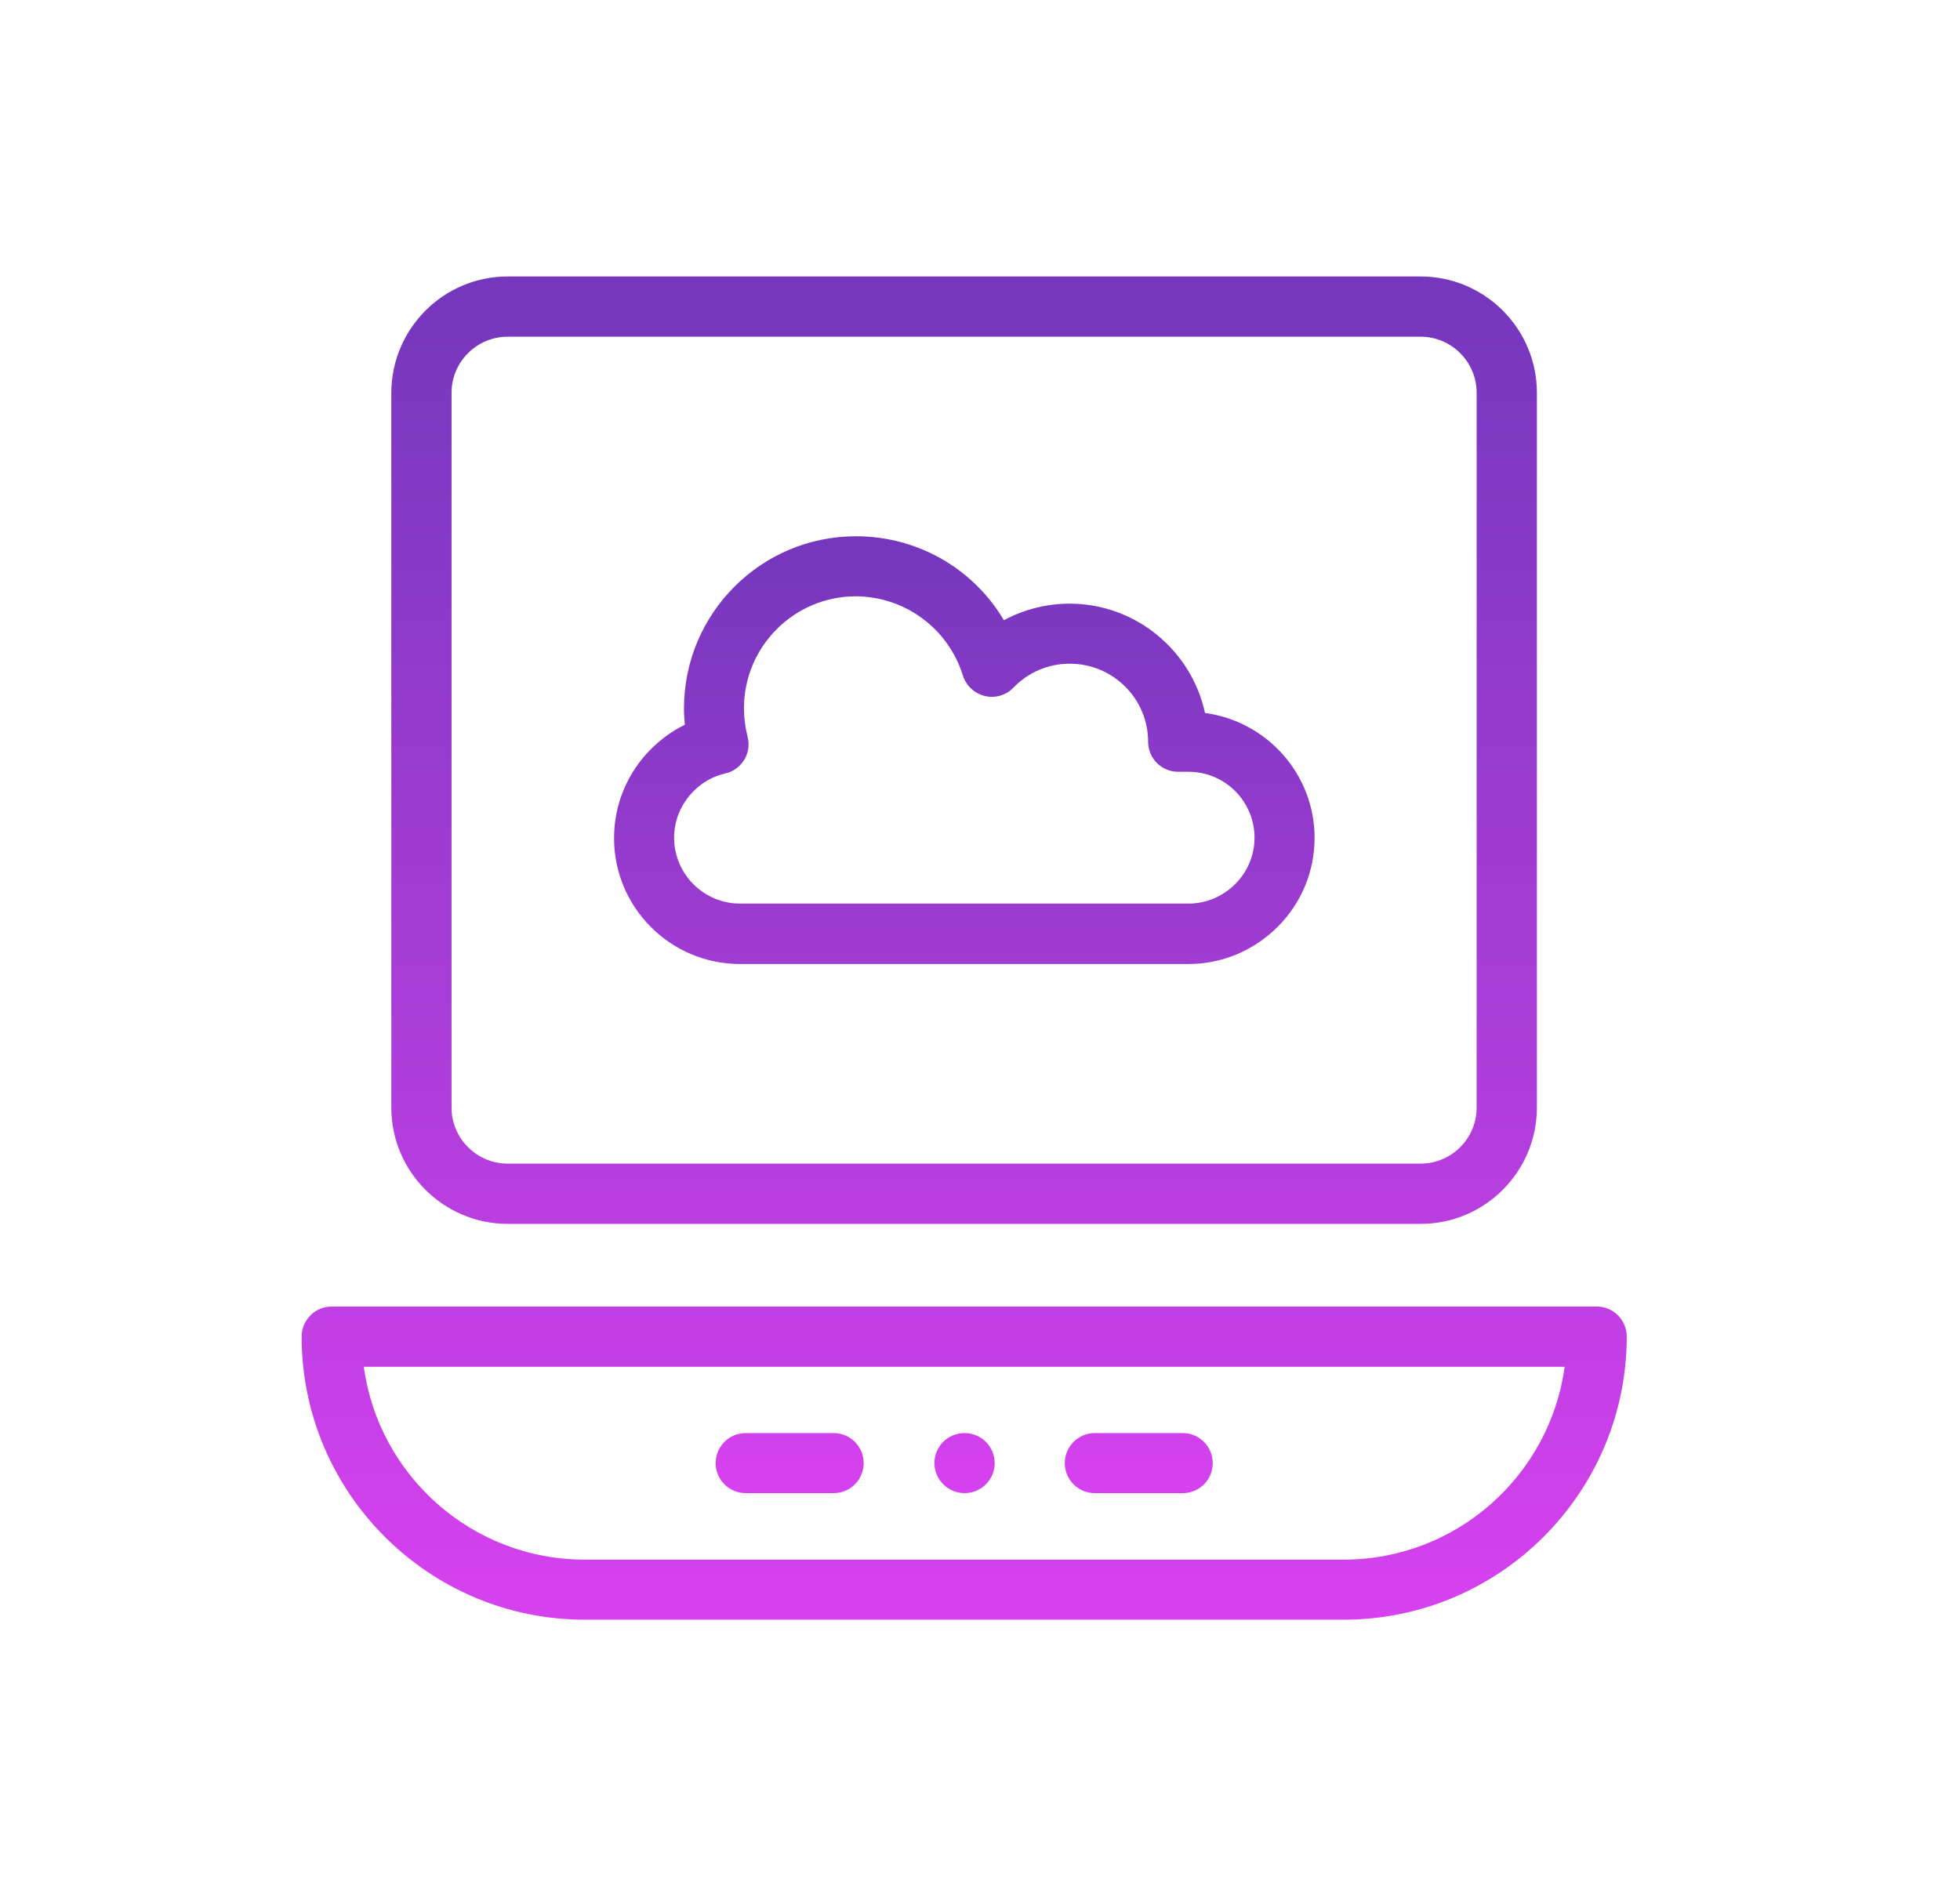
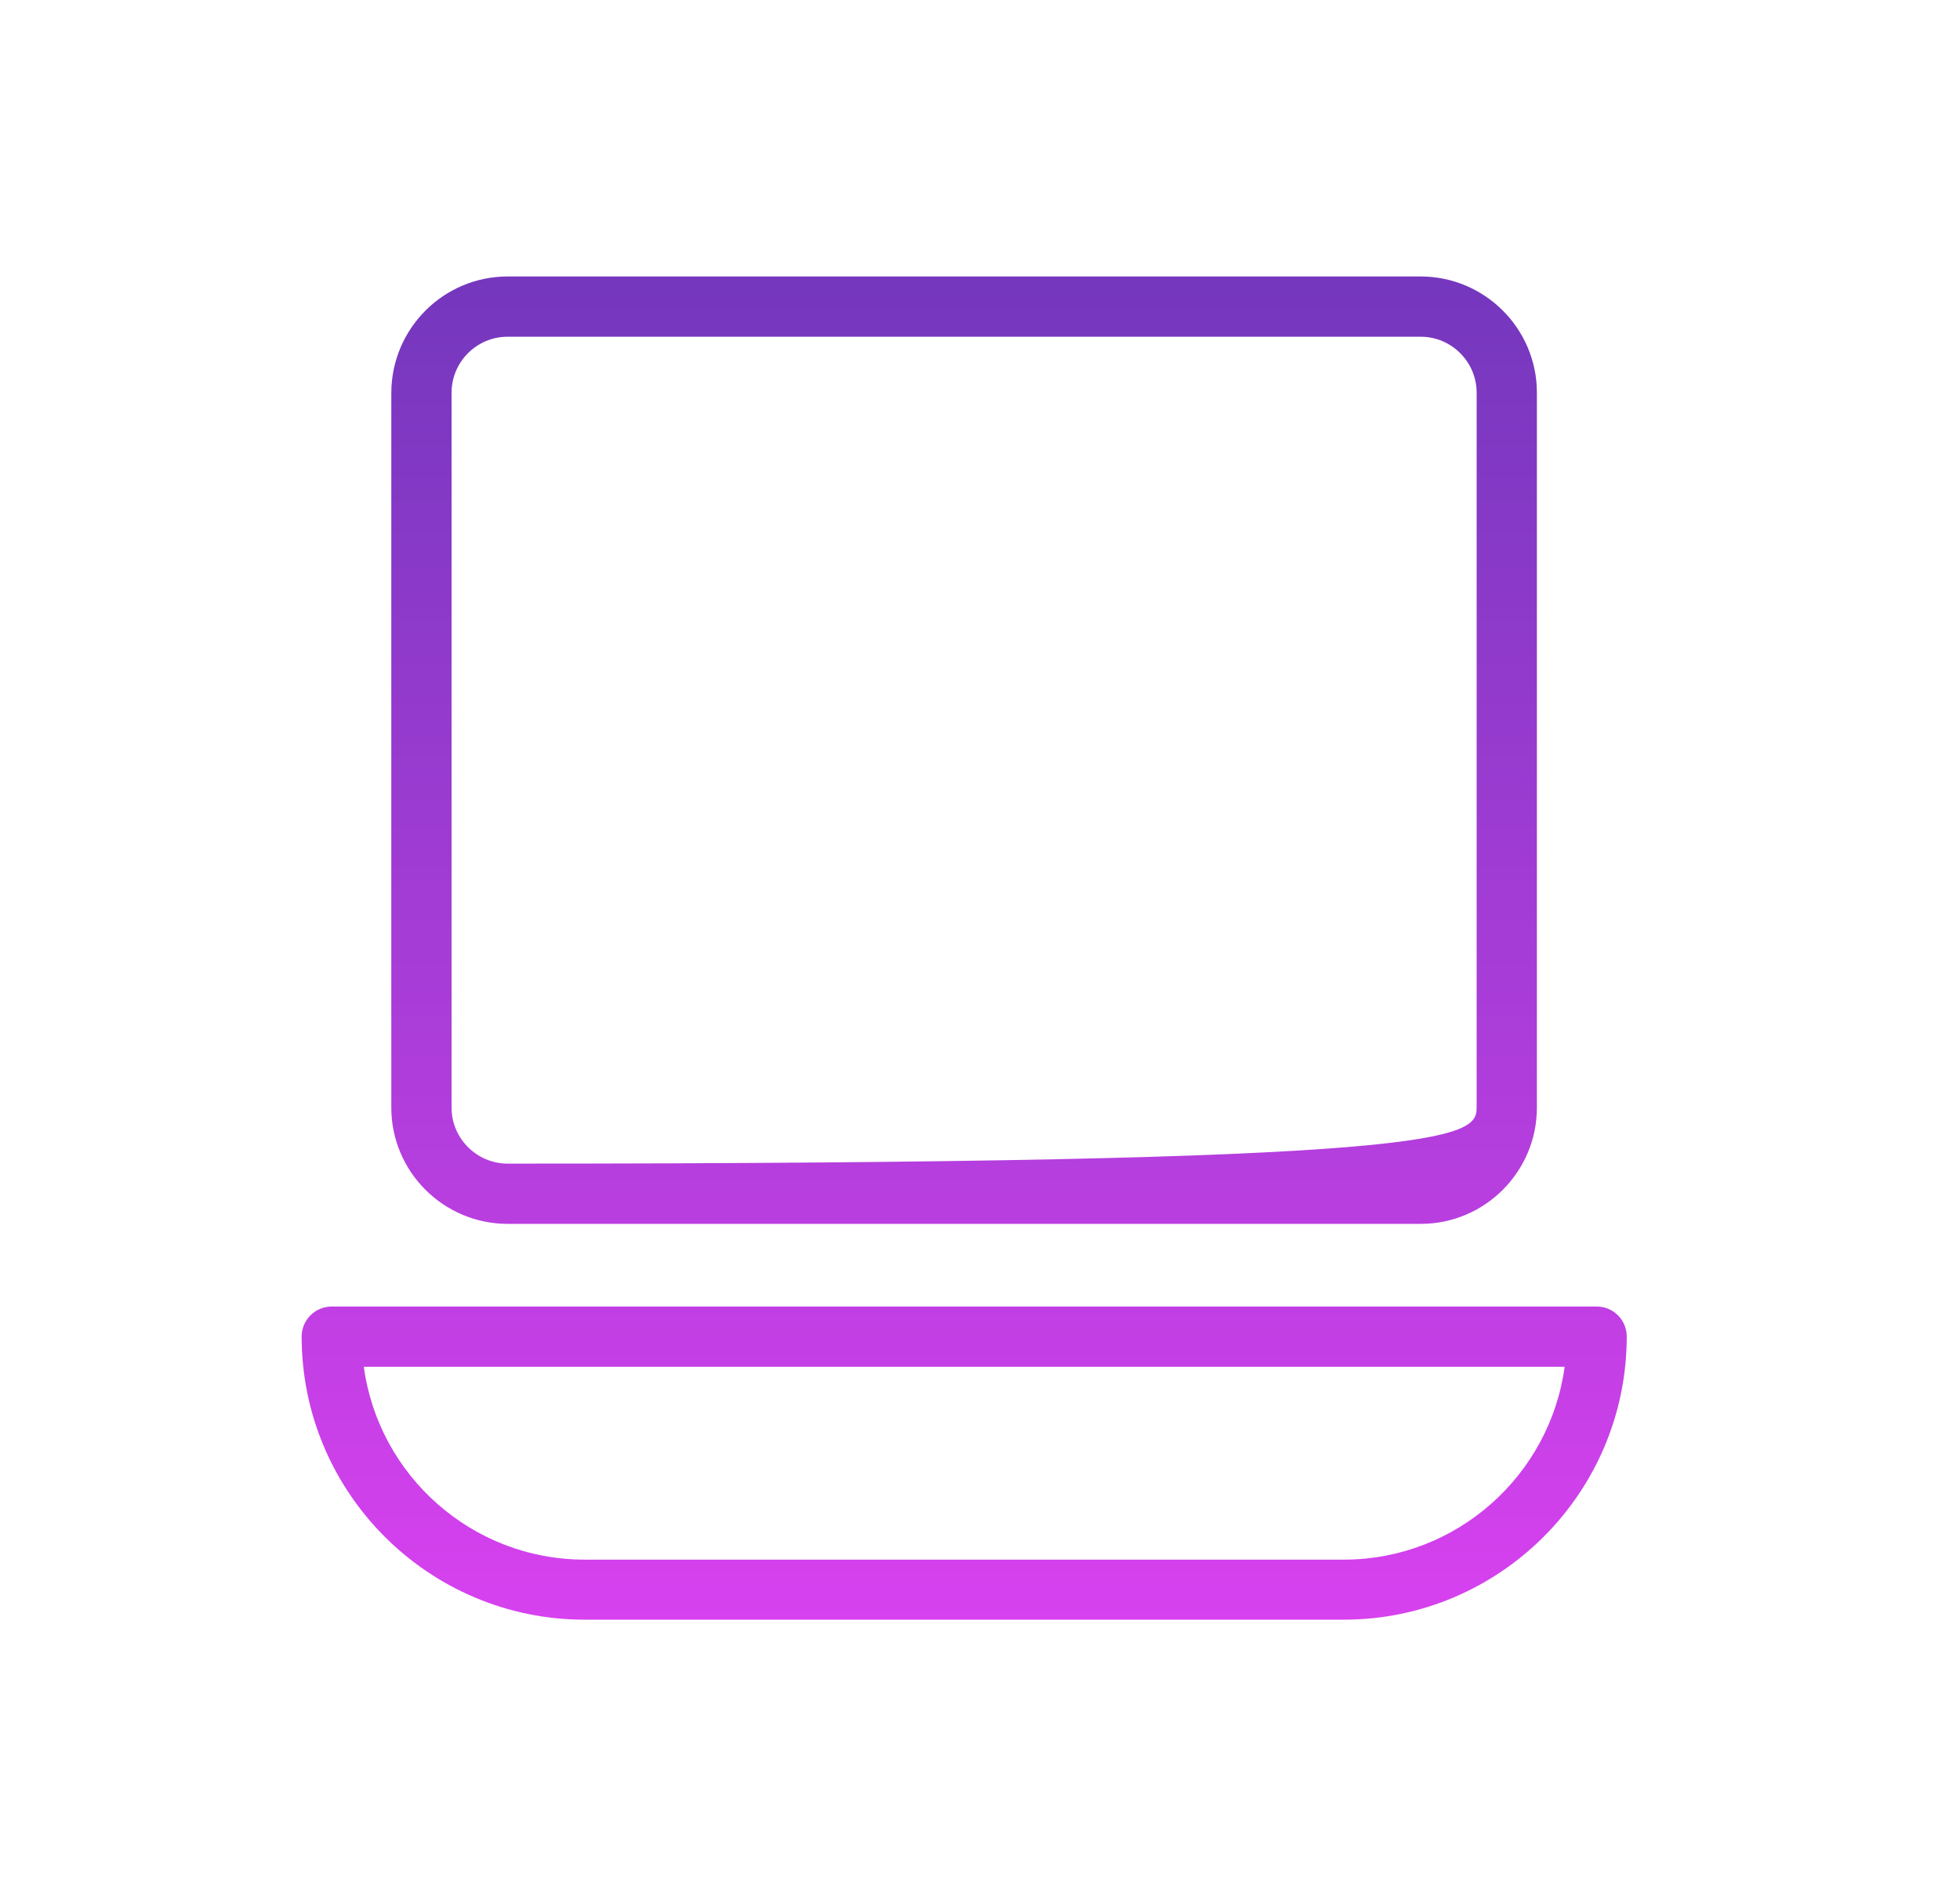
<svg xmlns="http://www.w3.org/2000/svg" width="31" height="30" viewBox="0 0 31 30" fill="none">
-   <path d="M22.472 19.362H8.029C7.016 19.362 6.189 18.538 6.189 17.523V6.213C6.193 5.197 7.016 4.374 8.029 4.374H22.469C23.481 4.374 24.308 5.197 24.308 6.213V17.523C24.308 18.535 23.485 19.362 22.472 19.362ZM8.029 5.327C7.541 5.327 7.142 5.725 7.142 6.213V17.523C7.142 18.011 7.541 18.409 8.029 18.409H22.469C22.957 18.409 23.355 18.011 23.355 17.523V6.213C23.355 5.725 22.957 5.327 22.469 5.327H8.029ZM21.253 25.624H9.247C6.78 25.624 4.771 23.615 4.771 21.145C4.771 20.883 4.984 20.67 5.246 20.67H25.255C25.517 20.67 25.729 20.883 25.729 21.145C25.729 23.615 23.721 25.624 21.253 25.624ZM5.754 21.623C5.987 23.343 7.464 24.674 9.247 24.674H21.253C23.037 24.674 24.514 23.343 24.747 21.623H5.754Z" fill="url(#paint0_linear_847_147617)" />
-   <path d="M15.257 23.622C14.995 23.622 14.779 23.409 14.779 23.147C14.779 22.885 14.991 22.672 15.254 22.672H15.257C15.383 22.672 15.504 22.722 15.593 22.811C15.682 22.9 15.732 23.021 15.732 23.147C15.732 23.273 15.682 23.394 15.593 23.483C15.504 23.572 15.383 23.622 15.257 23.622ZM18.707 23.622H17.315C17.189 23.622 17.069 23.572 16.98 23.483C16.891 23.394 16.841 23.273 16.841 23.147C16.841 23.021 16.891 22.9 16.98 22.811C17.069 22.722 17.189 22.672 17.315 22.672H18.707C18.969 22.672 19.181 22.885 19.181 23.147C19.181 23.409 18.972 23.622 18.707 23.622ZM13.185 23.622H11.794C11.668 23.622 11.547 23.572 11.458 23.483C11.369 23.394 11.319 23.273 11.319 23.147C11.319 23.021 11.369 22.9 11.458 22.811C11.547 22.722 11.668 22.672 11.794 22.672H13.185C13.311 22.672 13.432 22.722 13.521 22.811C13.61 22.9 13.66 23.021 13.66 23.147C13.66 23.273 13.61 23.394 13.521 23.483C13.432 23.572 13.311 23.622 13.185 23.622ZM18.796 15.251H11.704C10.605 15.251 9.712 14.358 9.712 13.259C9.712 12.731 9.918 12.23 10.296 11.851C10.456 11.692 10.635 11.562 10.831 11.466C10.824 11.38 10.818 11.293 10.818 11.207C10.818 9.706 12.036 8.484 13.537 8.484C14.52 8.484 15.396 8.999 15.878 9.812C16.193 9.643 16.548 9.55 16.917 9.55C17.966 9.55 18.846 10.294 19.059 11.28C20.035 11.41 20.792 12.246 20.792 13.256C20.792 13.784 20.586 14.285 20.207 14.664C19.826 15.042 19.328 15.251 18.796 15.251ZM13.537 9.434C12.561 9.434 11.767 10.227 11.767 11.204C11.767 11.356 11.787 11.509 11.824 11.655C11.857 11.781 11.837 11.911 11.771 12.021C11.704 12.13 11.595 12.21 11.472 12.236C11.282 12.28 11.106 12.376 10.967 12.519C10.771 12.718 10.662 12.977 10.662 13.252C10.662 13.827 11.13 14.295 11.704 14.295H18.8C19.075 14.295 19.337 14.185 19.537 13.986C19.733 13.79 19.842 13.528 19.842 13.252C19.842 12.678 19.374 12.21 18.8 12.21H18.634C18.371 12.21 18.159 11.997 18.159 11.735C18.159 11.054 17.604 10.5 16.92 10.5C16.582 10.5 16.266 10.633 16.03 10.878C15.914 10.998 15.742 11.051 15.576 11.011C15.413 10.971 15.28 10.848 15.23 10.689C15.118 10.327 14.894 10.01 14.589 9.784C14.285 9.558 13.916 9.436 13.537 9.434Z" fill="url(#paint1_linear_847_147617)" />
+   <path d="M22.472 19.362H8.029C7.016 19.362 6.189 18.538 6.189 17.523V6.213C6.193 5.197 7.016 4.374 8.029 4.374H22.469C23.481 4.374 24.308 5.197 24.308 6.213V17.523C24.308 18.535 23.485 19.362 22.472 19.362ZM8.029 5.327C7.541 5.327 7.142 5.725 7.142 6.213V17.523C7.142 18.011 7.541 18.409 8.029 18.409C22.957 18.409 23.355 18.011 23.355 17.523V6.213C23.355 5.725 22.957 5.327 22.469 5.327H8.029ZM21.253 25.624H9.247C6.78 25.624 4.771 23.615 4.771 21.145C4.771 20.883 4.984 20.67 5.246 20.67H25.255C25.517 20.67 25.729 20.883 25.729 21.145C25.729 23.615 23.721 25.624 21.253 25.624ZM5.754 21.623C5.987 23.343 7.464 24.674 9.247 24.674H21.253C23.037 24.674 24.514 23.343 24.747 21.623H5.754Z" fill="url(#paint0_linear_847_147617)" />
  <defs>
    <linearGradient id="paint0_linear_847_147617" x1="15.25" y1="4.374" x2="15.25" y2="25.624" gradientUnits="userSpaceOnUse">
      <stop stop-color="#7437BD" />
      <stop offset="1" stop-color="#D741EF" />
    </linearGradient>
    <linearGradient id="paint1_linear_847_147617" x1="15.252" y1="8.484" x2="15.252" y2="23.622" gradientUnits="userSpaceOnUse">
      <stop stop-color="#7437BD" />
      <stop offset="1" stop-color="#D741EF" />
    </linearGradient>
  </defs>
</svg>